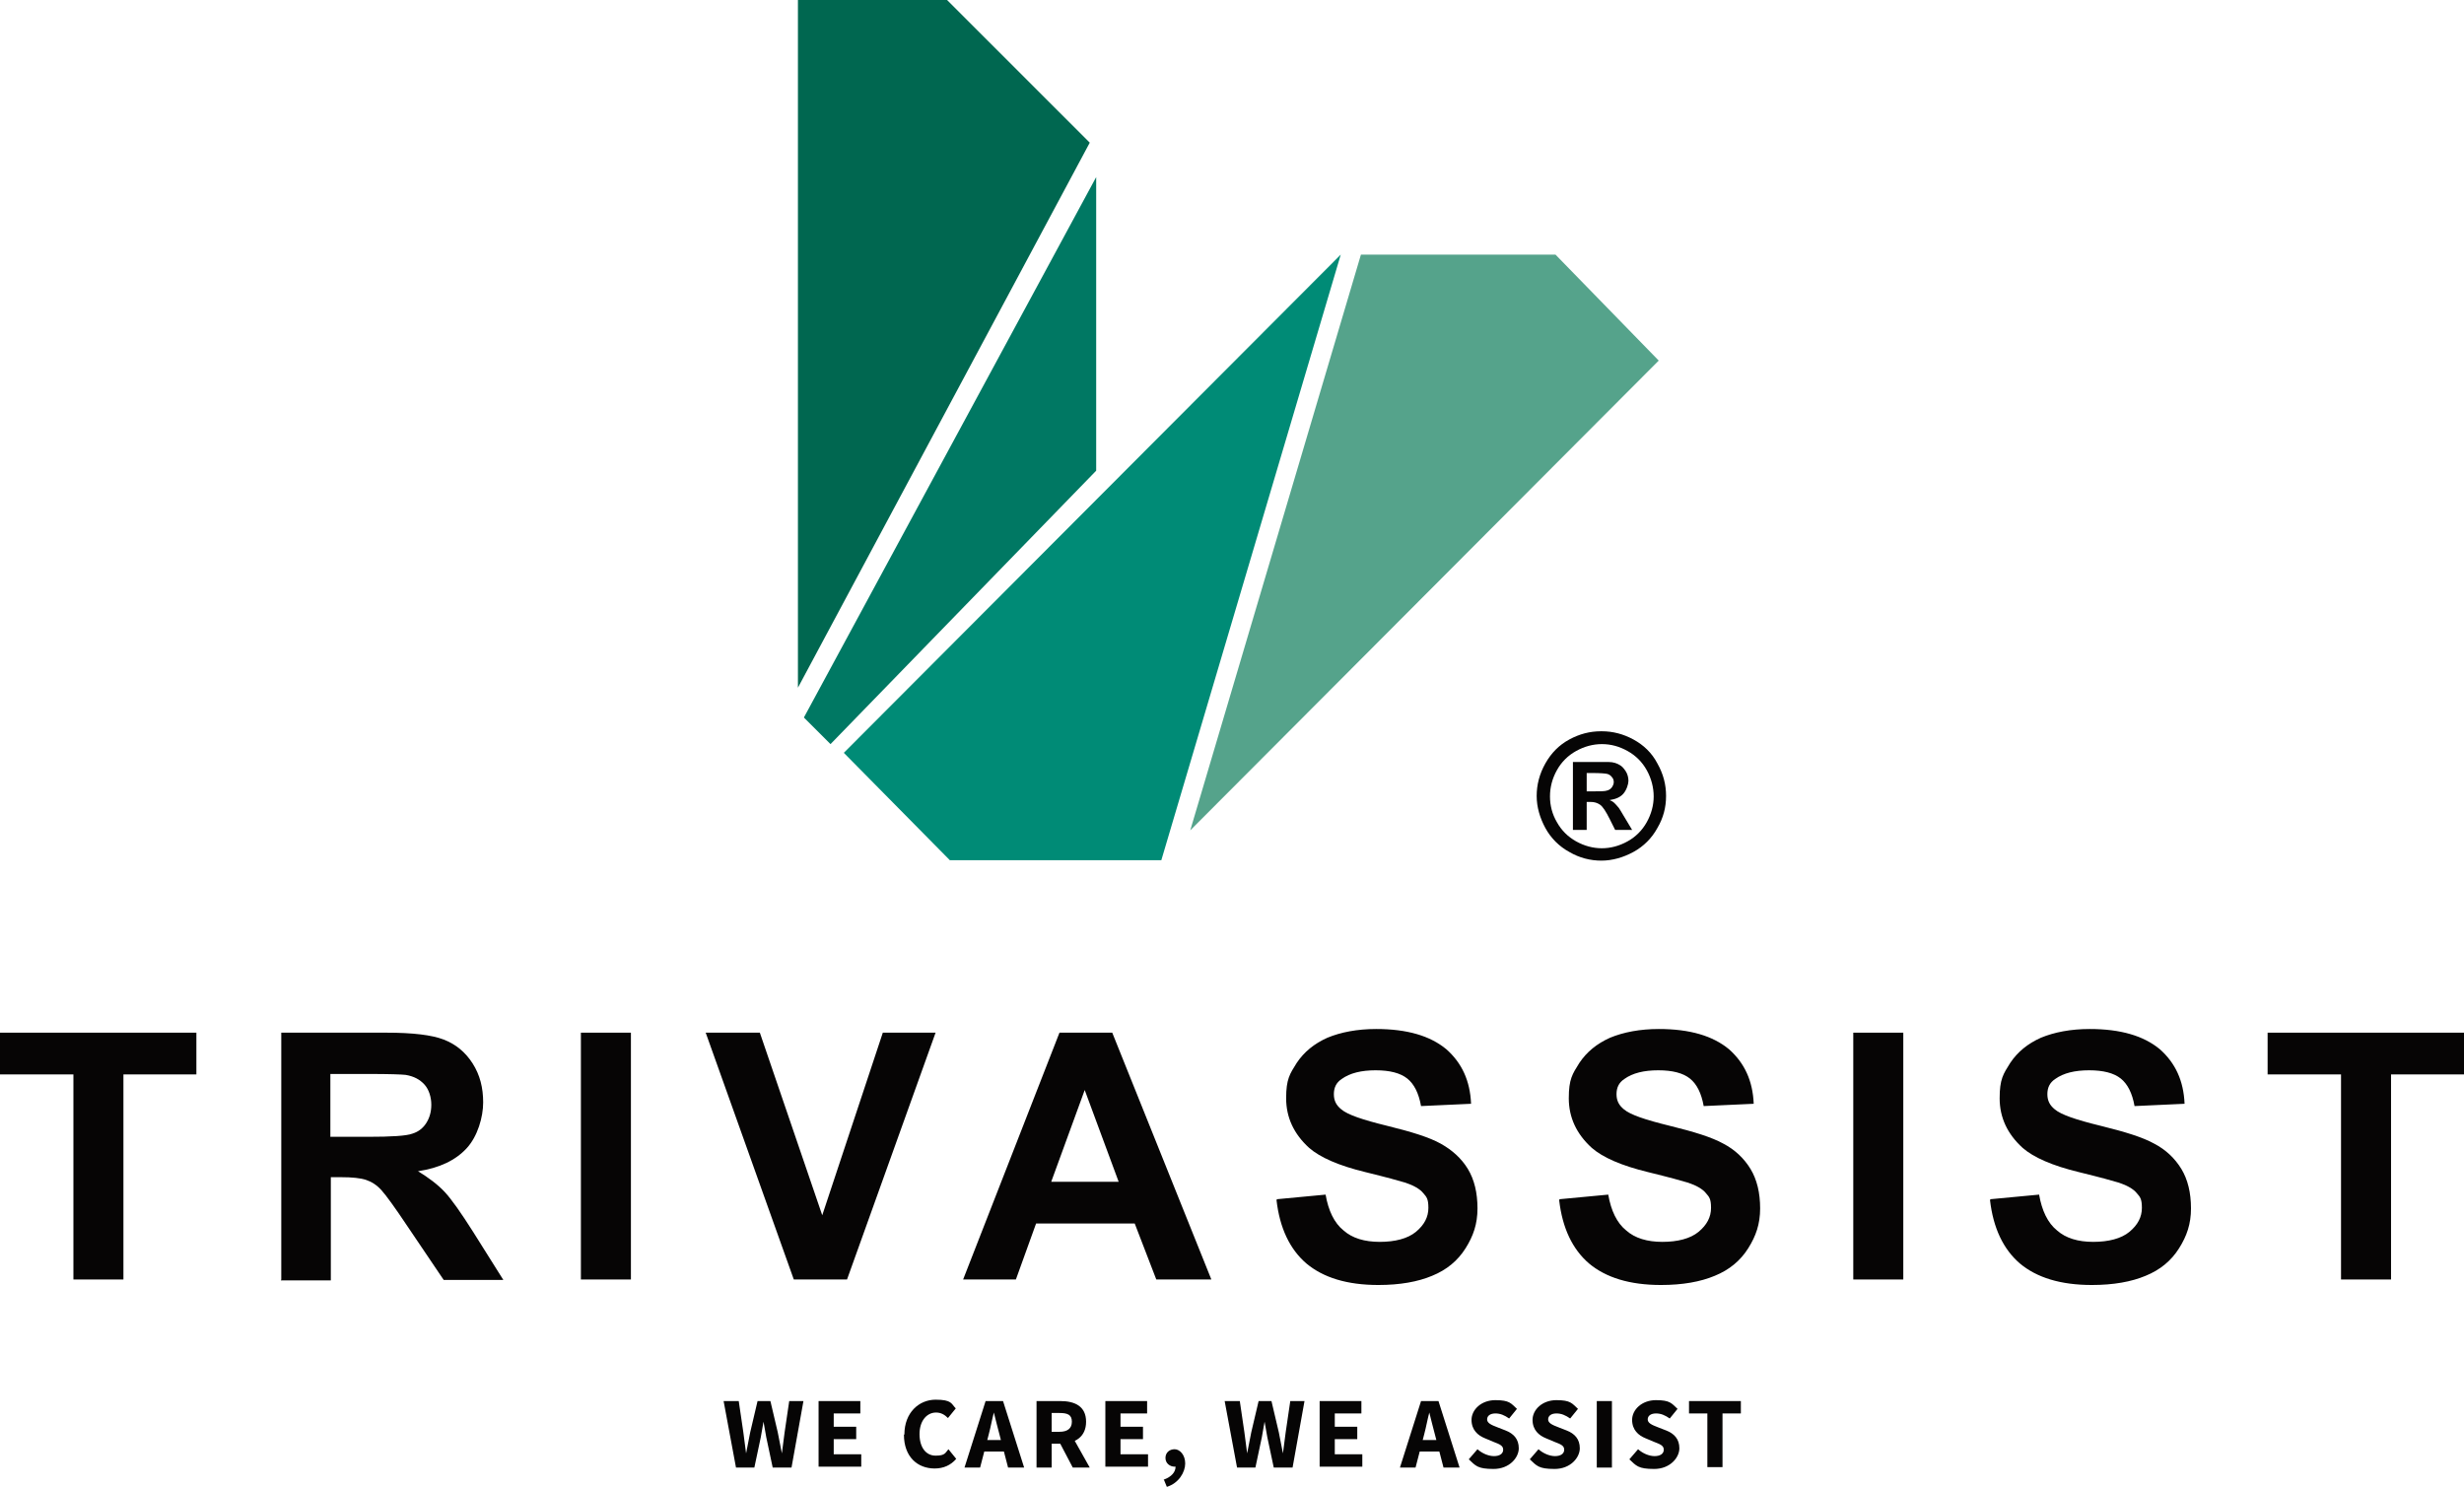
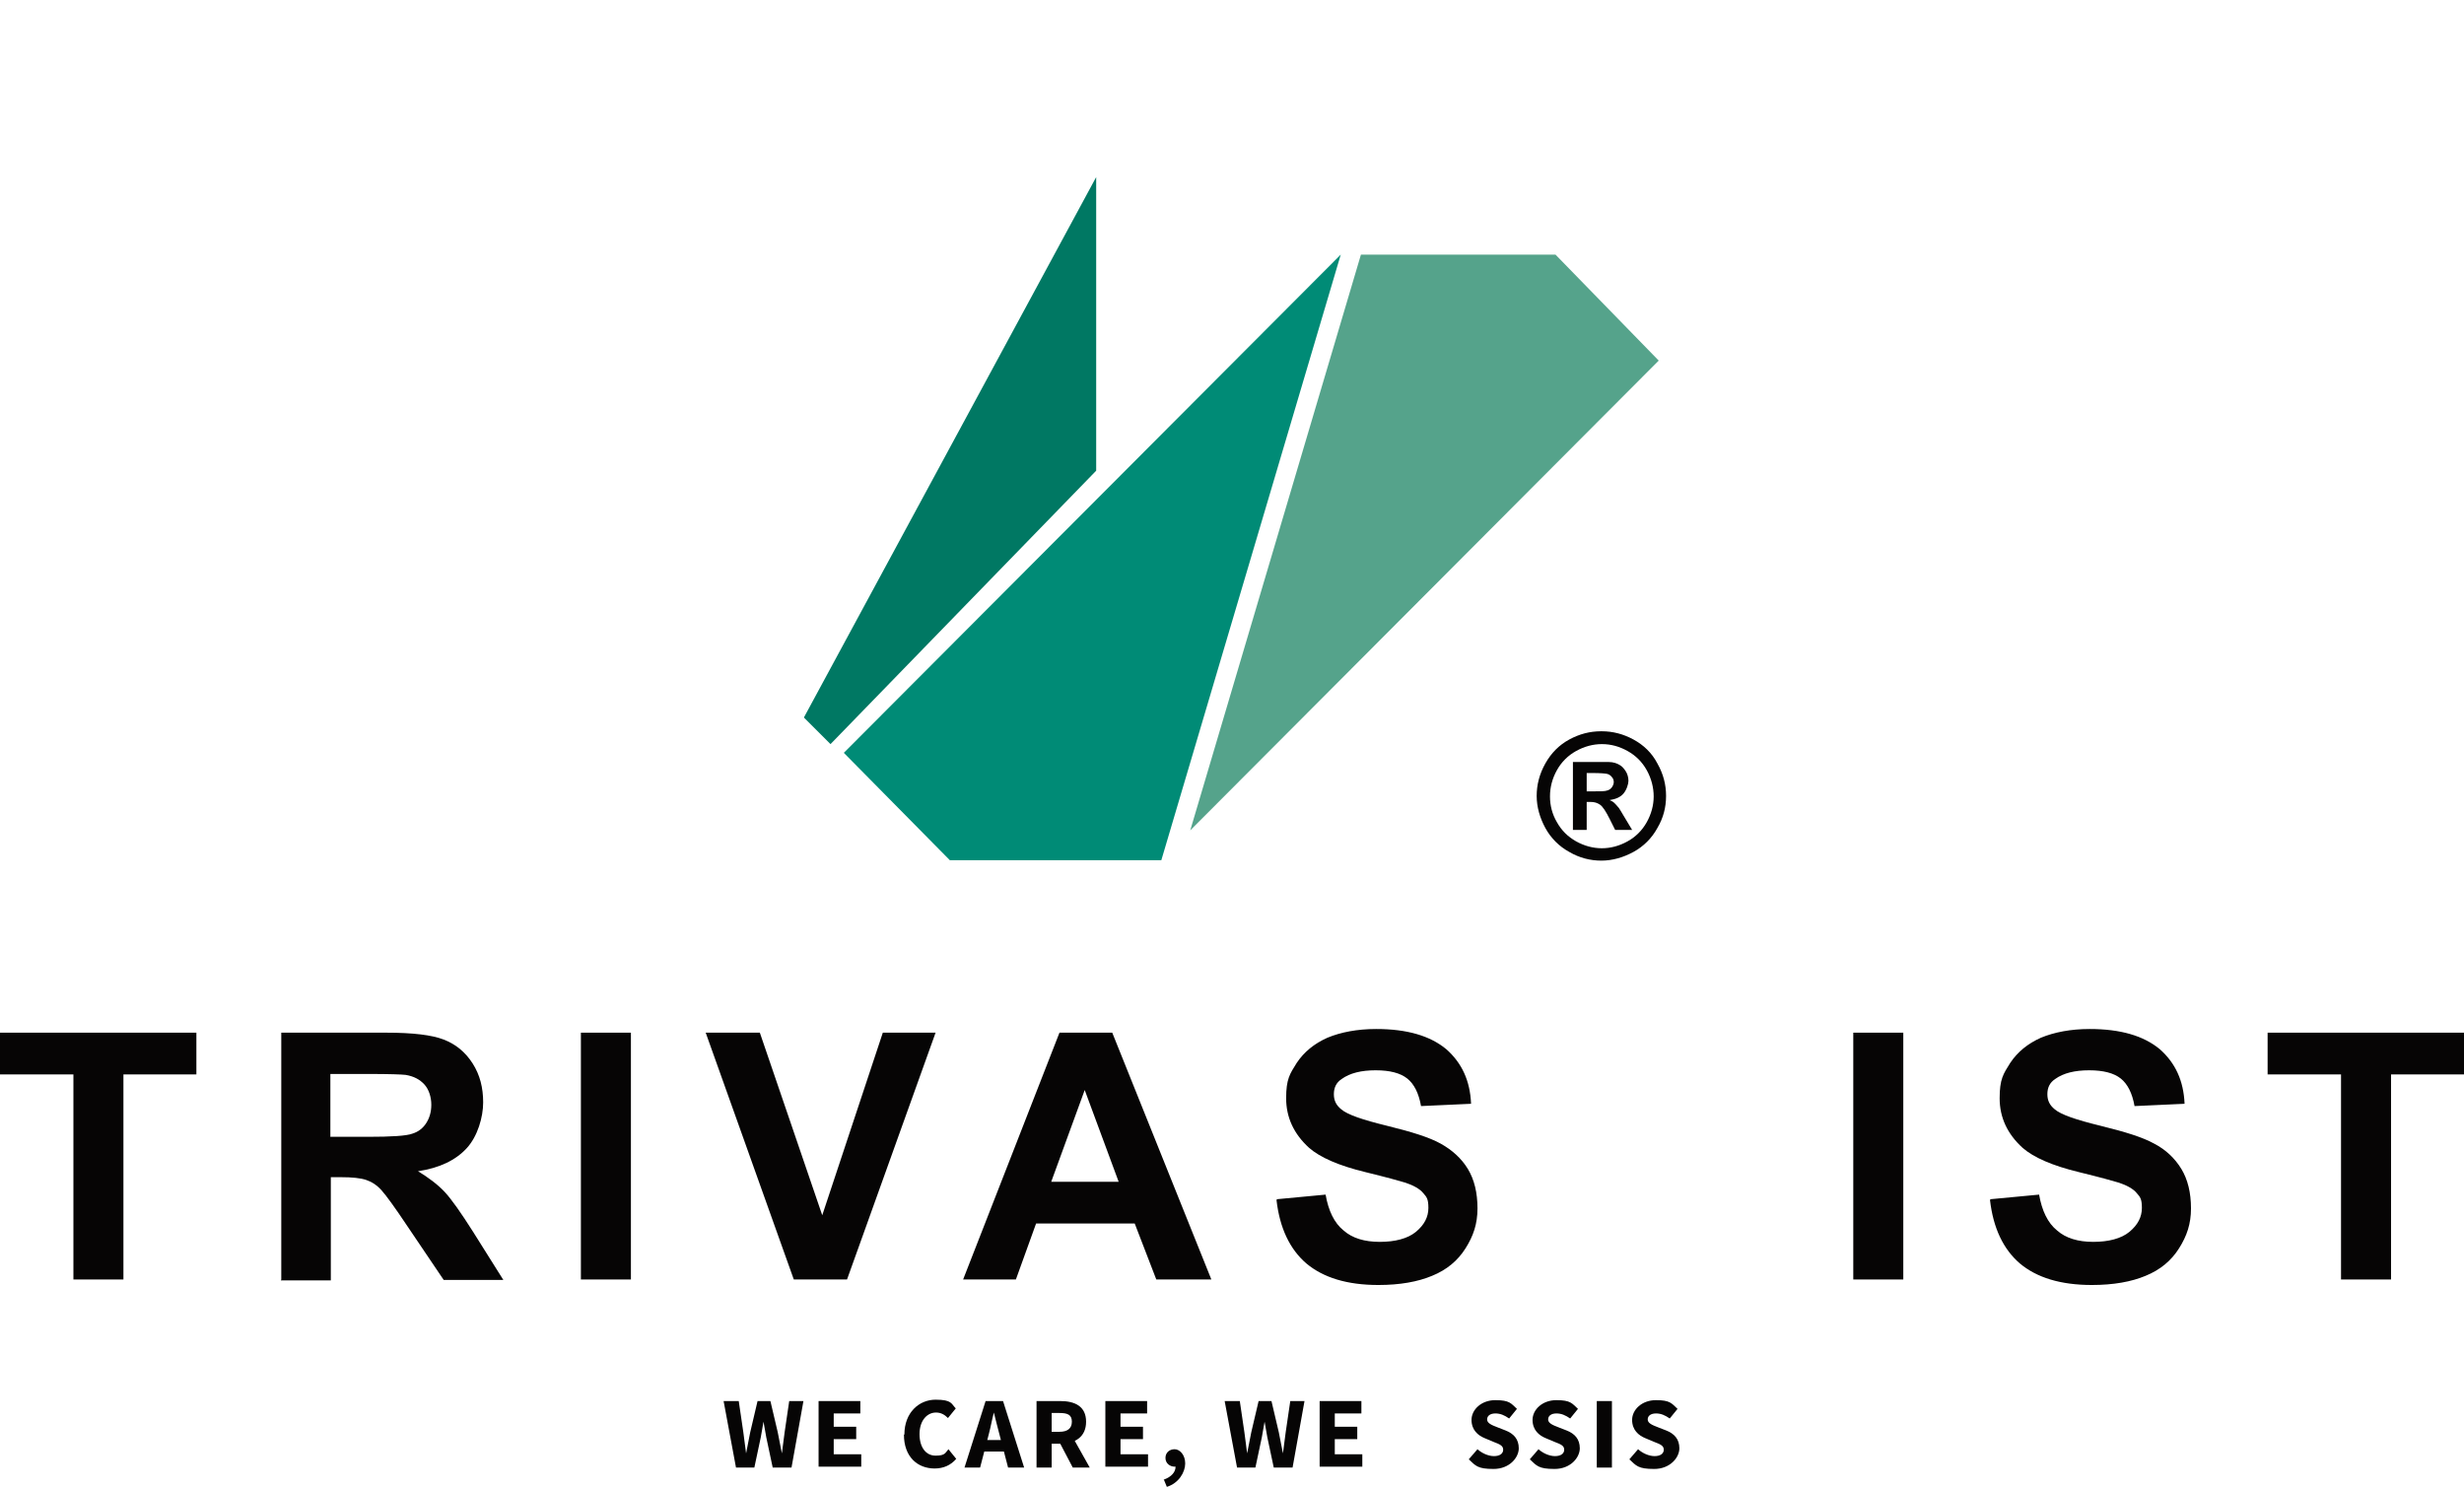
<svg xmlns="http://www.w3.org/2000/svg" id="Camada_2" width="537" height="324.2" viewBox="0 0 537 324.2">
  <g id="Camada_1-2">
    <path d="M16,278.9v-44.7H0v-9.1h42.8v9.1h-15.9v44.7h-10.9Z" fill="#060505" stroke-width="0" />
    <path d="M61.3,278.9v-53.8h22.9c5.8,0,9.9.5,12.5,1.5,2.6,1,4.7,2.7,6.3,5.2,1.6,2.5,2.3,5.3,2.3,8.5s-1.2,7.4-3.6,10c-2.4,2.6-5.9,4.3-10.6,5,2.3,1.4,4.3,2.9,5.8,4.5,1.5,1.6,3.6,4.6,6.2,8.7l6.6,10.5h-13l-7.9-11.7c-2.8-4.2-4.7-6.8-5.7-7.9-1-1.1-2.1-1.8-3.3-2.2-1.2-.4-3-.6-5.5-.6h-2.2v22.5h-10.9ZM72.1,247.8h8c5.2,0,8.5-.2,9.8-.7,1.3-.4,2.3-1.2,3-2.3.7-1.1,1.1-2.4,1.1-4s-.5-3.3-1.5-4.4c-1-1.1-2.3-1.8-4.1-2.1-.9-.1-3.5-.2-7.9-.2h-8.5v13.7Z" fill="#060505" stroke-width="0" />
    <path d="M126.6,278.9v-53.8h10.9v53.8h-10.9Z" fill="#060505" stroke-width="0" />
    <path d="M173,278.9l-19.2-53.8h11.8l13.6,39.8,13.2-39.8h11.5l-19.3,53.8h-11.6Z" fill="#060505" stroke-width="0" />
    <path d="M263.8,278.9h-11.8l-4.7-12.2h-21.5l-4.4,12.2h-11.5l21-53.8h11.5l21.6,53.8ZM243.8,257.6l-7.4-20-7.3,20h14.7Z" fill="#060505" stroke-width="0" />
    <path d="M278.3,261.4l10.6-1c.6,3.5,1.9,6.2,3.9,7.8,1.9,1.7,4.6,2.5,7.9,2.5s6.1-.7,7.9-2.2c1.8-1.5,2.7-3.2,2.7-5.2s-.4-2.4-1.1-3.2c-.7-.9-2.1-1.7-3.9-2.3-1.3-.4-4.2-1.2-8.7-2.3-5.8-1.4-9.9-3.2-12.3-5.3-3.3-3-5-6.6-5-10.8s.8-5.3,2.3-7.7c1.6-2.4,3.8-4.2,6.7-5.5,2.9-1.2,6.5-1.9,10.6-1.9,6.8,0,11.8,1.5,15.3,4.4,3.4,3,5.2,6.9,5.4,11.9l-10.9.5c-.5-2.8-1.5-4.8-3-6-1.5-1.2-3.8-1.8-6.9-1.8s-5.6.6-7.4,1.9c-1.2.8-1.7,1.9-1.7,3.3s.5,2.4,1.6,3.3c1.4,1.2,4.7,2.3,10,3.6s9.2,2.5,11.7,3.9,4.5,3.2,5.9,5.5c1.4,2.3,2.1,5.2,2.1,8.6s-.9,6-2.6,8.7c-1.7,2.7-4.1,4.7-7.3,6-3.1,1.3-7,2-11.7,2-6.8,0-12-1.6-15.7-4.7-3.6-3.1-5.8-7.7-6.5-13.8Z" fill="#060505" stroke-width="0" />
-     <path d="M339.9,261.4l10.6-1c.6,3.5,1.9,6.2,3.9,7.8,1.9,1.7,4.6,2.5,7.9,2.5s6.1-.7,7.9-2.2c1.8-1.5,2.7-3.2,2.7-5.2s-.4-2.4-1.1-3.2c-.7-.9-2.1-1.7-3.9-2.3-1.3-.4-4.2-1.2-8.7-2.3-5.8-1.4-9.9-3.2-12.3-5.3-3.3-3-5-6.6-5-10.8s.8-5.3,2.3-7.7c1.6-2.4,3.8-4.2,6.7-5.5,2.9-1.2,6.5-1.9,10.6-1.9,6.8,0,11.8,1.5,15.3,4.4,3.4,3,5.2,6.9,5.4,11.9l-10.9.5c-.5-2.8-1.5-4.8-3-6-1.5-1.2-3.8-1.8-6.9-1.8s-5.6.6-7.4,1.9c-1.2.8-1.7,1.9-1.7,3.3s.5,2.4,1.6,3.3c1.4,1.2,4.7,2.3,10,3.6s9.2,2.5,11.7,3.9c2.5,1.3,4.5,3.2,5.9,5.5,1.4,2.3,2.1,5.2,2.1,8.6s-.9,6-2.6,8.7c-1.7,2.7-4.1,4.7-7.3,6-3.1,1.3-7,2-11.7,2-6.8,0-12-1.6-15.7-4.7-3.6-3.1-5.8-7.7-6.5-13.8Z" fill="#060505" stroke-width="0" />
    <path d="M403.9,278.9v-53.8h10.9v53.8h-10.9Z" fill="#060505" stroke-width="0" />
    <path d="M433.8,261.4l10.6-1c.6,3.5,1.9,6.2,3.9,7.8,1.9,1.7,4.6,2.5,7.9,2.5s6.1-.7,7.9-2.2c1.8-1.5,2.7-3.2,2.7-5.2s-.4-2.4-1.1-3.2c-.7-.9-2.1-1.7-3.9-2.3-1.3-.4-4.2-1.2-8.7-2.3-5.8-1.4-9.9-3.2-12.3-5.3-3.3-3-5-6.6-5-10.8s.8-5.3,2.3-7.7c1.6-2.4,3.8-4.2,6.7-5.5,2.9-1.2,6.5-1.9,10.6-1.9,6.8,0,11.8,1.5,15.3,4.4,3.4,3,5.2,6.9,5.4,11.9l-10.9.5c-.5-2.8-1.5-4.8-3-6-1.5-1.2-3.8-1.8-6.9-1.8s-5.6.6-7.4,1.9c-1.2.8-1.7,1.9-1.7,3.3s.5,2.4,1.6,3.3c1.4,1.2,4.7,2.3,10,3.6s9.2,2.5,11.7,3.9c2.5,1.3,4.5,3.2,5.9,5.5,1.4,2.3,2.1,5.2,2.1,8.6s-.9,6-2.6,8.7c-1.7,2.7-4.1,4.7-7.3,6-3.1,1.3-7,2-11.7,2-6.8,0-12-1.6-15.7-4.7-3.6-3.1-5.8-7.7-6.5-13.8Z" fill="#060505" stroke-width="0" />
    <path d="M510.2,278.9v-44.7h-16v-9.1h42.8v9.1h-15.9v44.7h-10.9Z" fill="#060505" stroke-width="0" />
    <path d="M157.6,305.4h3.4l1,6.8c.2,1.5.4,3.1.6,4.6h0c.3-1.5.6-3.1.9-4.6l1.6-6.8h2.8l1.6,6.8c.3,1.5.6,3,.9,4.6h0c.2-1.5.4-3.1.6-4.6l1-6.8h3.1l-2.6,14.5h-4.1l-1.4-6.6c-.2-1.1-.4-2.3-.6-3.4h0c-.2,1.1-.4,2.2-.6,3.4l-1.4,6.6h-4l-2.7-14.5Z" fill="#060505" stroke-width="0" />
    <path d="M178.4,305.4h9.1v2.7h-5.8v2.9h4.9v2.7h-4.9v3.3h6v2.7h-9.3v-14.5Z" fill="#060505" stroke-width="0" />
    <path d="M197.1,312.7c0-4.8,3.2-7.6,6.8-7.6s3.4.9,4.4,1.9l-1.7,2.1c-.7-.7-1.5-1.2-2.6-1.2-2,0-3.6,1.8-3.6,4.7s1.4,4.7,3.5,4.7,2.1-.6,2.8-1.4l1.7,2.1c-1.2,1.4-2.8,2.1-4.7,2.1-3.7,0-6.7-2.5-6.7-7.4Z" fill="#060505" stroke-width="0" />
    <path d="M214.7,305.4h3.9l4.6,14.5h-3.5l-1.9-7.3c-.4-1.4-.8-3.2-1.2-4.7h0c-.4,1.5-.7,3.2-1.1,4.7l-1.9,7.3h-3.4l4.6-14.5ZM213.2,313.9h7v2.5h-7v-2.5Z" fill="#060505" stroke-width="0" />
    <path d="M225.9,305.4h5.2c3.1,0,5.6,1.1,5.6,4.5s-2.5,4.8-5.6,4.8h-1.9v5.2h-3.3v-14.5ZM230.9,312.1c1.7,0,2.7-.7,2.7-2.2s-.9-1.9-2.7-1.9h-1.7v4.1h1.7ZM230.6,313.8l2.3-2.1,4.6,8.2h-3.7l-3.2-6.1Z" fill="#060505" stroke-width="0" />
    <path d="M240.9,305.4h9.1v2.7h-5.8v2.9h4.9v2.7h-4.9v3.3h6v2.7h-9.3v-14.5Z" fill="#060505" stroke-width="0" />
    <path d="M253.7,322.5c1.6-.6,2.5-1.6,2.5-2.8v-2.2c0,0,1,1.8,1,1.8-.3.3-.7.4-1.2.4-1,0-2-.7-2-1.9s.9-1.9,2-1.9,2.3,1.2,2.3,3.1-1.4,4.3-4,5.1l-.7-1.7Z" fill="#060505" stroke-width="0" />
    <path d="M266.8,305.4h3.4l1,6.8c.2,1.5.4,3.1.6,4.6h0c.3-1.5.6-3.1.9-4.6l1.6-6.8h2.8l1.6,6.8c.3,1.5.6,3,.9,4.6h0c.2-1.5.4-3.1.6-4.6l1-6.8h3.1l-2.6,14.5h-4.1l-1.4-6.6c-.2-1.1-.4-2.3-.6-3.4h0c-.2,1.1-.4,2.2-.6,3.4l-1.4,6.6h-4l-2.7-14.5Z" fill="#060505" stroke-width="0" />
    <path d="M287.6,305.4h9.1v2.7h-5.8v2.9h4.9v2.7h-4.9v3.3h6v2.7h-9.3v-14.5Z" fill="#060505" stroke-width="0" />
-     <path d="M309.6,305.4h3.9l4.6,14.5h-3.5l-1.9-7.3c-.4-1.4-.8-3.2-1.2-4.7h0c-.4,1.5-.7,3.2-1.1,4.7l-1.9,7.3h-3.4l4.6-14.5ZM308.1,313.9h7v2.5h-7v-2.5Z" fill="#060505" stroke-width="0" />
    <path d="M320.1,318.1l1.9-2.2c1,.9,2.4,1.5,3.6,1.5s2-.5,2-1.4-.8-1.2-2.1-1.7l-1.9-.8c-1.5-.6-2.9-1.8-2.9-4s2.1-4.3,5.2-4.3,3.4.7,4.7,1.9l-1.7,2.1c-1-.7-1.9-1.1-3-1.1s-1.8.5-1.8,1.3.9,1.2,2.2,1.7l1.8.7c1.8.7,2.9,1.9,2.9,3.9s-2,4.5-5.5,4.5-3.9-.7-5.4-2.1Z" fill="#060505" stroke-width="0" />
    <path d="M333.4,318.1l1.9-2.2c1,.9,2.4,1.5,3.6,1.5s2-.5,2-1.4-.8-1.2-2.1-1.7l-1.9-.8c-1.5-.6-2.9-1.8-2.9-4s2.1-4.3,5.2-4.3,3.4.7,4.7,1.9l-1.7,2.1c-1-.7-1.9-1.1-3-1.1s-1.8.5-1.8,1.3.9,1.2,2.2,1.7l1.8.7c1.8.7,2.9,1.9,2.9,3.9s-2,4.5-5.5,4.5-3.9-.7-5.4-2.1Z" fill="#060505" stroke-width="0" />
    <path d="M348,305.4h3.3v14.5h-3.3v-14.5Z" fill="#060505" stroke-width="0" />
    <path d="M355.1,318.1l1.9-2.2c1,.9,2.4,1.5,3.6,1.5s2-.5,2-1.4-.8-1.2-2.1-1.7l-1.9-.8c-1.5-.6-2.9-1.8-2.9-4s2.1-4.3,5.2-4.3,3.4.7,4.7,1.9l-1.7,2.1c-1-.7-1.9-1.1-3-1.1s-1.8.5-1.8,1.3.9,1.2,2.2,1.7l1.8.7c1.8.7,2.9,1.9,2.9,3.9s-2,4.5-5.5,4.5-3.9-.7-5.4-2.1Z" fill="#060505" stroke-width="0" />
-     <path d="M372.1,308.1h-4v-2.7h11.3v2.7h-4v11.7h-3.3v-11.7Z" fill="#060505" stroke-width="0" />
    <path d="M349.1,159.4c2.4,0,4.7.6,6.9,1.8,2.2,1.2,4,2.9,5.2,5.2,1.3,2.3,1.9,4.6,1.9,7.1s-.6,4.8-1.9,7c-1.2,2.2-3,4-5.2,5.2-2.2,1.2-4.6,1.9-7,1.9s-4.8-.6-7-1.9c-2.2-1.2-4-3-5.2-5.2-1.2-2.2-1.9-4.6-1.9-7s.6-4.8,1.9-7.1c1.3-2.3,3-4,5.2-5.2,2.2-1.2,4.5-1.8,6.9-1.8ZM349.1,162.2c-1.9,0-3.8.5-5.6,1.5-1.8,1-3.2,2.4-4.2,4.2s-1.5,3.7-1.5,5.7.5,3.9,1.5,5.6c1,1.8,2.4,3.2,4.2,4.2,1.8,1,3.7,1.5,5.6,1.5s3.8-.5,5.6-1.5c1.8-1,3.2-2.4,4.2-4.2,1-1.8,1.5-3.7,1.5-5.6s-.5-3.9-1.5-5.7-2.4-3.2-4.2-4.2c-1.8-1-3.6-1.5-5.6-1.5ZM342.8,181v-14.9h3c2.8,0,4.4,0,4.8,0,1,0,1.8.3,2.3.6.6.3,1,.8,1.4,1.4.4.6.6,1.4.6,2.1s-.4,2-1.1,2.8c-.7.8-1.7,1.2-3,1.4.5.2.8.4,1,.6.2.2.6.6,1,1.1.1.1.5.8,1.1,1.8l1.8,3h-3.7l-1.2-2.4c-.8-1.6-1.5-2.7-2.1-3.1-.6-.4-1.2-.6-2.1-.6h-.8v6.1h-3ZM345.8,172.5h1.2c1.8,0,2.8,0,3.3-.2.4-.1.8-.4,1-.7.2-.3.4-.7.4-1.1s-.1-.8-.4-1.1c-.2-.3-.6-.6-1-.7s-1.5-.2-3.3-.2h-1.2v4.1Z" fill="#060505" stroke-width="0" />
-     <polygon points="237.5 31.1 206.4 0 173.9 0 173.9 149.9 237.5 31.1" fill="#006750" stroke-width="0" />
    <polygon points="181 162.2 175.2 156.4 238.9 38.6 238.9 102.6 181 162.2" fill="#007863" stroke-width="0" />
    <polygon points="207 187.5 183.9 164.1 292.2 55.5 253.1 187.5 207 187.5" fill="#008b76" stroke-width="0" />
    <polygon points="259.4 181 296.6 55.5 339 55.5 361.5 78.6 259.4 181" fill="#55a38b" stroke-width="0" />
  </g>
</svg>